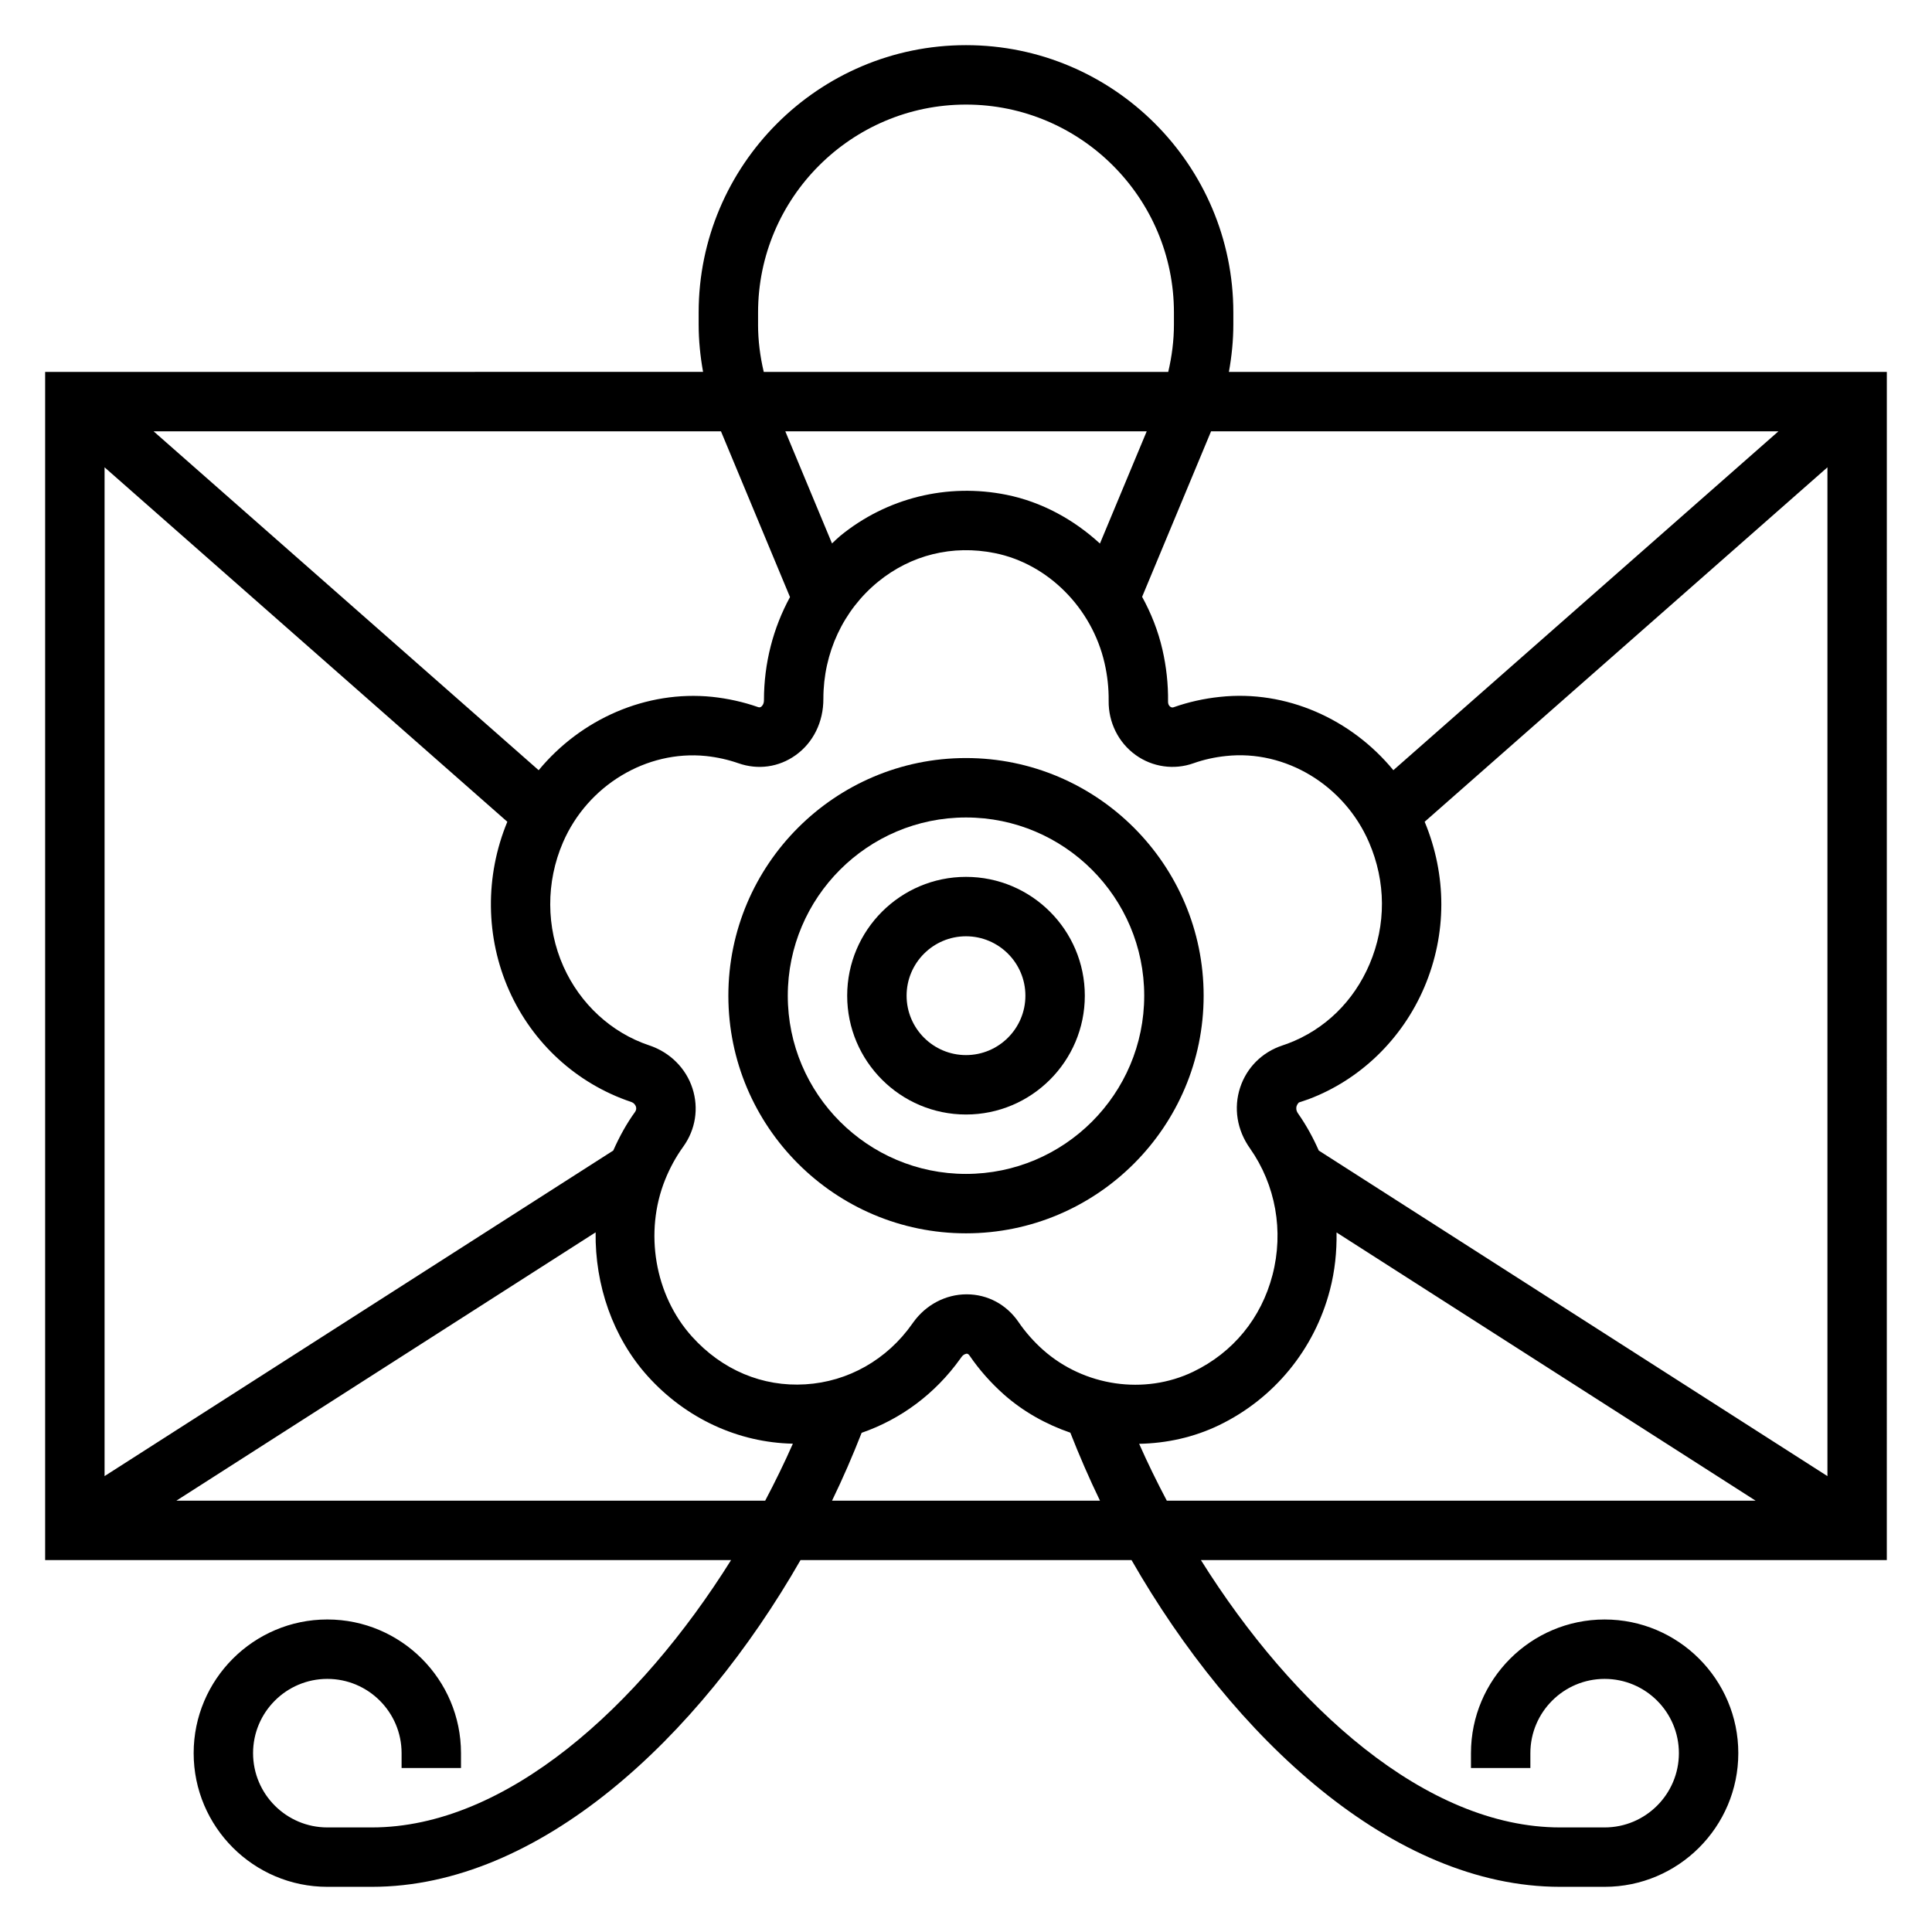
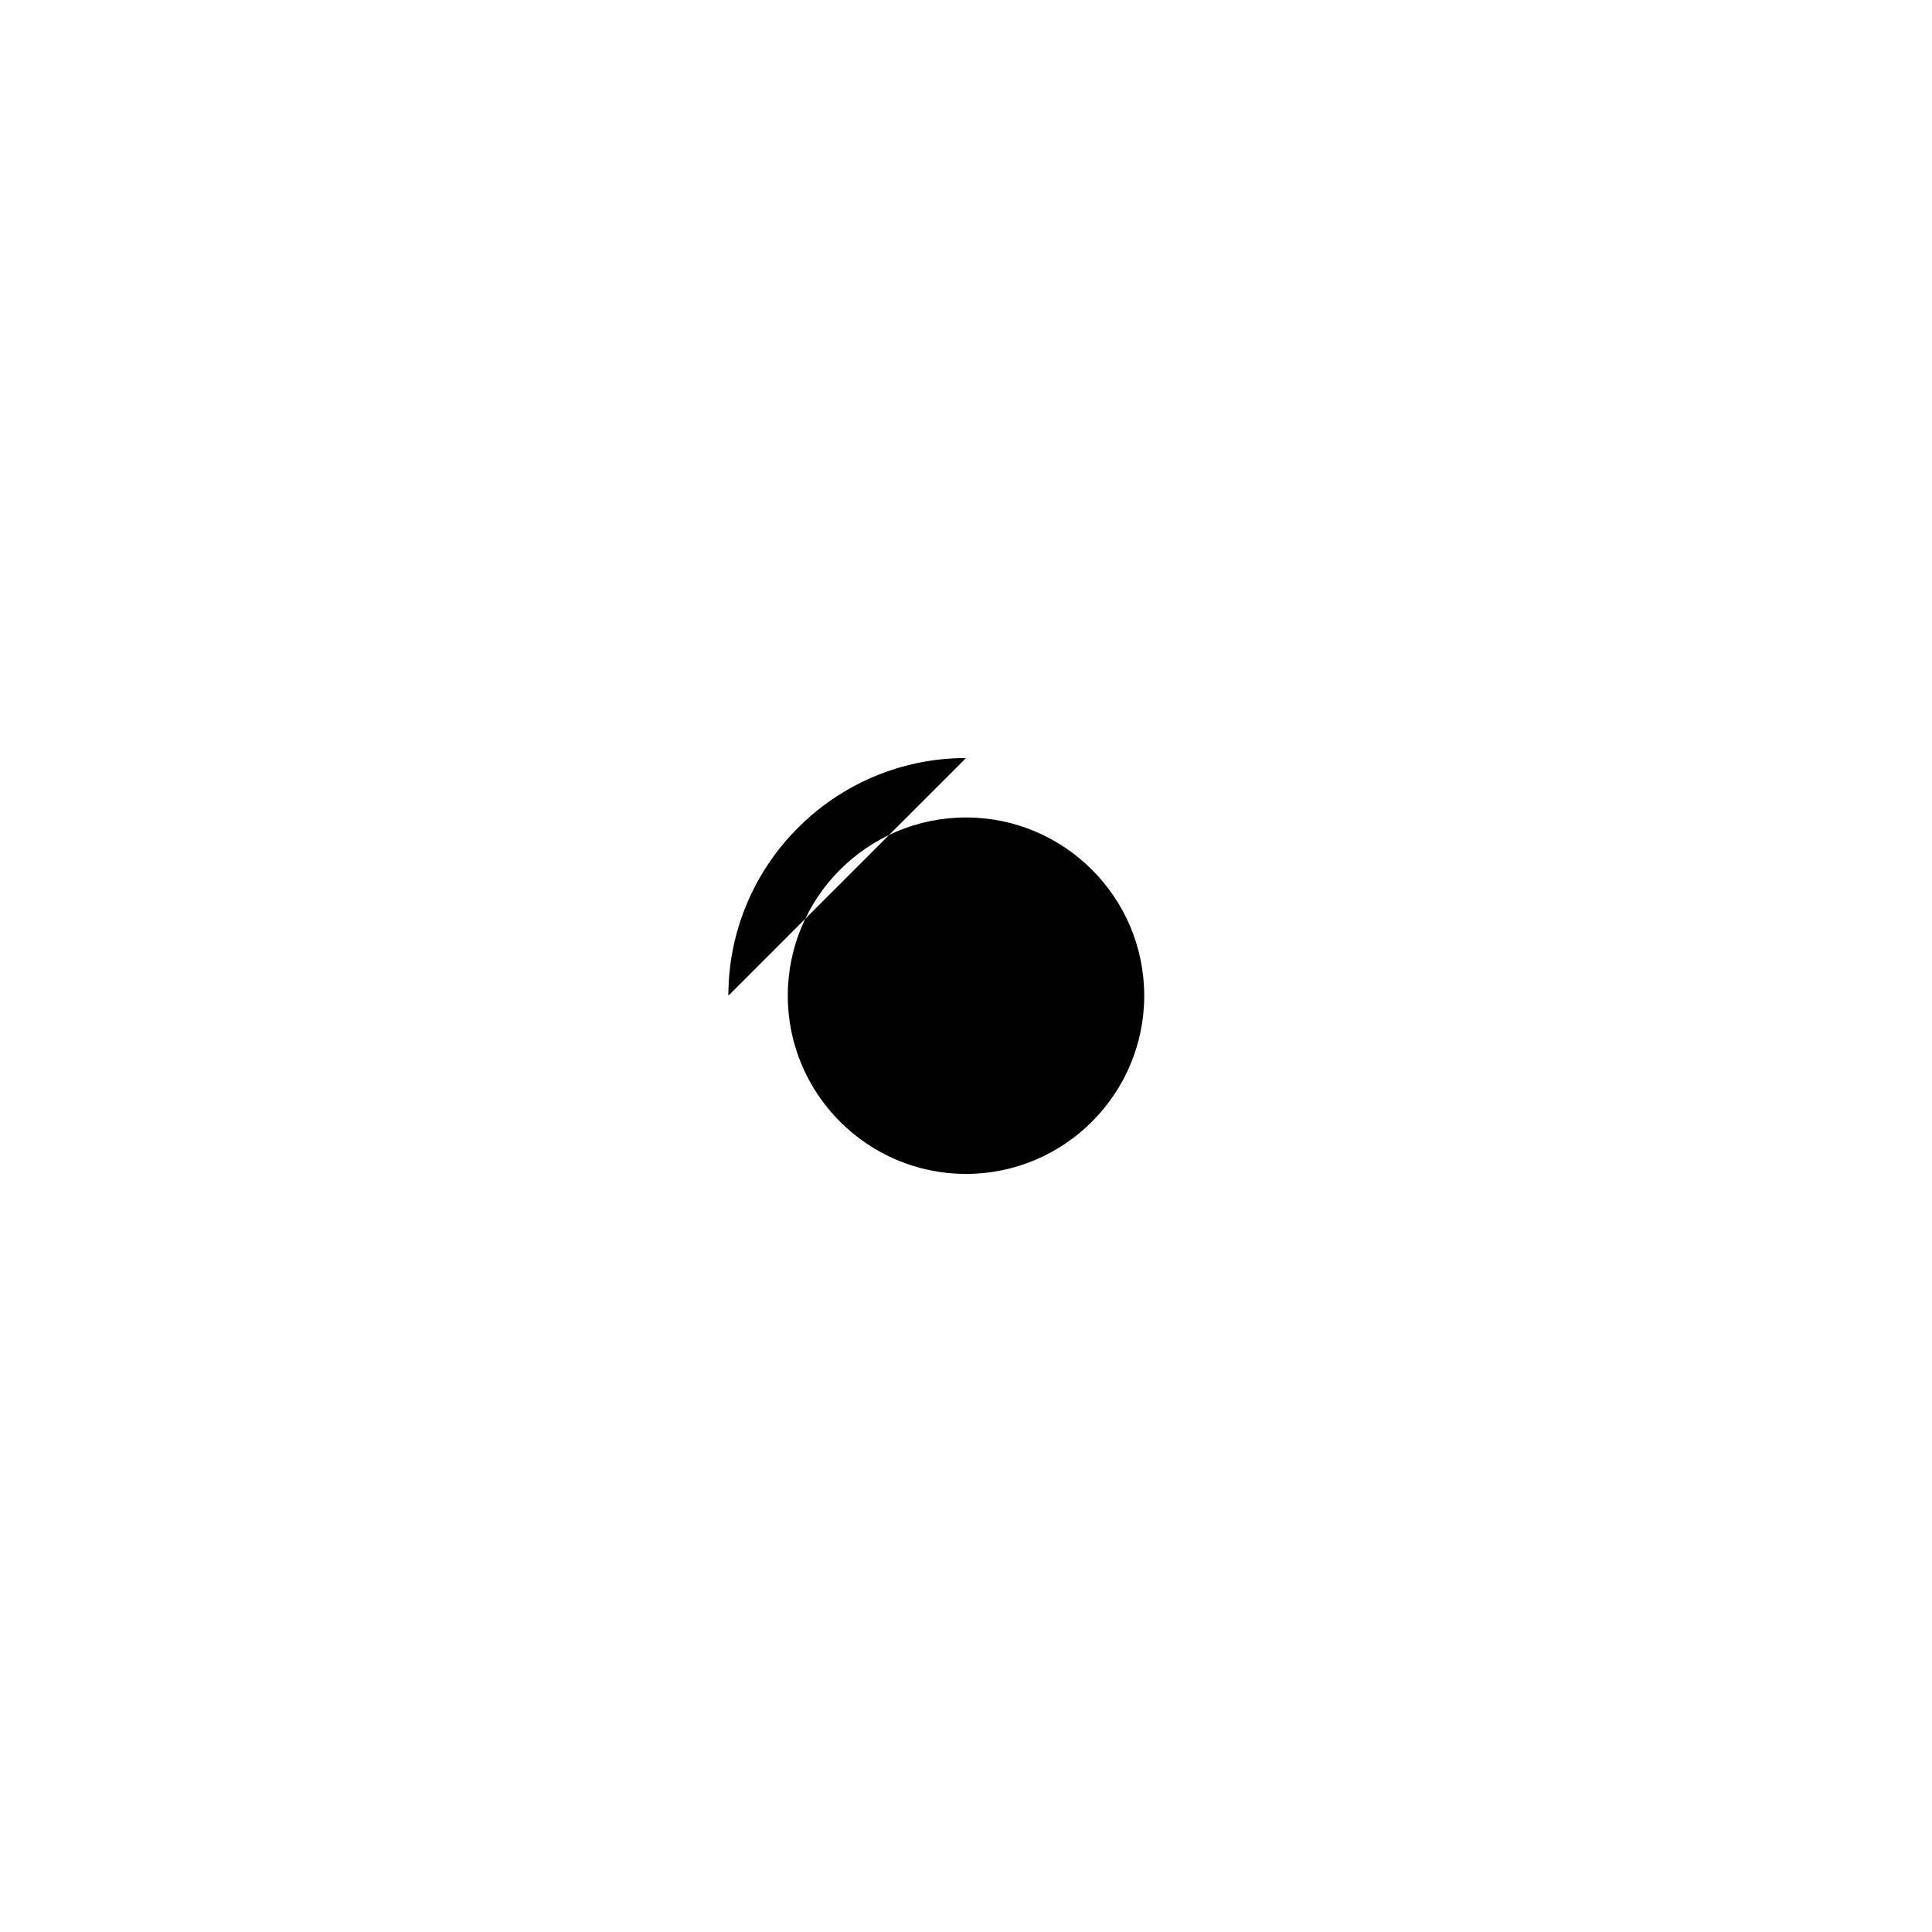
<svg xmlns="http://www.w3.org/2000/svg" fill="#000000" width="800px" height="800px" version="1.1" viewBox="144 144 512 512">
  <g>
-     <path d="m644.03 242.56h-174.36c0.75-4.141 1.176-8.336 1.176-12.598v-3.148c0-39.07-31.781-70.848-70.848-70.848-39.07 0-70.848 31.781-70.848 70.848v3.148c0 4.258 0.426 8.453 1.172 12.594l-174.36 0.004v314.88h181.78c-24.355 38.895-59.68 70.848-95.188 70.848h-11.809c-10.855 0-19.68-8.828-19.68-19.684s8.824-19.68 19.68-19.68 19.68 8.824 19.68 19.68v3.938h15.742v-3.938c0-19.531-15.895-35.426-35.426-35.426-19.527 0.004-35.422 15.898-35.422 35.426 0 19.531 15.895 35.426 35.426 35.426h11.809c44.367 0 86.578-39.469 113.59-86.594h87.719c27.008 47.125 69.219 86.594 113.57 86.594h11.809c19.531 0 35.426-15.895 35.426-35.426 0-19.527-15.895-35.422-35.426-35.422s-35.422 15.895-35.422 35.422v3.938h15.742v-3.938c0-10.855 8.824-19.68 19.68-19.68 10.855 0 19.68 8.824 19.68 19.68s-8.824 19.684-19.68 19.684h-11.809c-35.504 0-70.824-31.961-95.18-70.848l181.77-0.004zm-150.54 206.35c-1.504-3.41-3.305-6.715-5.496-9.832-0.598-0.852-0.496-1.59-0.379-1.953 0.172-0.543 0.574-0.922 0.605-0.961 0.094-0.023 1.945-0.637 2.606-0.883 13.641-5.133 24.805-15.949 30.645-29.684 5.984-14.09 5.977-29.621 0.078-43.824l106.74-93.926v267.34zm-18.234-0.582c6.816 9.699 8.996 21.938 5.969 33.559-2.977 11.438-10.438 20.539-21.004 25.633-12.91 6.219-28.891 3.883-39.785-5.777-2.481-2.211-4.676-4.691-6.496-7.359-3.188-4.668-8.188-7.359-13.715-7.375h-0.062c-5.527 0-10.777 2.754-14.113 7.398l-0.285 0.395c-6.684 9.516-17.004 15.375-28.324 16.059-11.367 0.707-22.074-3.793-30.07-12.668-9.855-10.934-12.707-27.641-7.102-41.562 1.266-3.148 2.875-6.086 4.785-8.73 3.273-4.535 4.172-10.18 2.457-15.477-1.723-5.328-5.961-9.574-11.508-11.406-9.996-3.352-18.254-10.973-22.688-20.891-4.621-10.367-4.668-22.348-0.117-32.883 6.535-15.113 22.129-24.504 37.895-22.891 2.969 0.316 5.856 0.961 8.59 1.914 5.188 1.82 10.723 1.055 15.168-2.133 4.644-3.312 7.383-8.793 7.352-14.965 0-12.156 5.273-23.441 14.461-30.969 8.762-7.164 19.789-9.879 30.977-7.621 14.043 2.816 25.734 14.531 29.078 29.141 0.762 3.297 1.125 6.668 1.086 10.004-0.078 5.715 2.598 11.082 7.156 14.359 4.434 3.188 10.164 4.031 15.344 2.18 2.715-0.961 5.613-1.605 8.598-1.914 15.801-1.715 31.379 7.769 37.902 22.883 4.504 10.422 4.566 21.867 0.164 32.219-4.211 9.926-11.918 17.422-21.695 21.105l-1.441 0.504c-5.367 1.777-9.438 5.848-11.188 11.164-1.762 5.398-0.848 11.227 2.613 16.105zm38-100.22c-11.164-13.562-28.395-21.332-45.996-19.422-4.211 0.441-8.328 1.363-12.203 2.731-0.242 0.086-0.535 0.141-0.914-0.125-0.227-0.164-0.613-0.559-0.598-1.379 0.055-4.598-0.449-9.219-1.48-13.73-1.133-4.953-2.992-9.652-5.391-14.02l18.27-43.859h150.36zm-77.762-60.062c-6.977-6.406-15.469-11.043-24.758-12.918-15.672-3.164-31.738 0.812-44.051 10.871-0.77 0.637-1.465 1.348-2.195 2.016l-12.375-29.711h95.777zm-82.137 14.184c-4.441 8.164-6.902 17.469-6.902 27.324 0.008 1.117-0.566 1.613-0.746 1.746-0.309 0.195-0.512 0.18-0.82 0.086-3.891-1.363-7.981-2.266-12.164-2.715-17.539-1.777-34.793 5.91-45.973 19.445l-102.05-89.812h150.36zm-74.91 59.547c-5.953 14.375-5.809 30.621 0.488 44.746 6.211 13.941 17.895 24.656 32.309 29.496 0.891 0.301 1.188 0.969 1.281 1.242 0.234 0.746-0.125 1.242-0.227 1.41-2.273 3.133-4.164 6.598-5.777 10.234l-134.81 86.281v-267.34zm66.449-131.81v-3.148c0-30.379 24.727-55.105 55.105-55.105s55.105 24.727 55.105 55.105v3.148c0 4.273-0.543 8.477-1.512 12.594l-107.19 0.004c-0.969-4.109-1.512-8.312-1.512-12.598zm-154.16 311.73 111.11-71.117c-0.195 13.918 4.543 27.852 13.832 38.148 10.117 11.211 23.984 17.57 38.438 17.863-2.234 5.062-4.699 10.109-7.336 15.105zm173.76 0c2.891-5.953 5.488-11.965 7.848-17.988 10.328-3.574 19.469-10.297 26.152-19.648l0.324-0.449c0.59-0.836 1.434-0.875 1.355-0.867 0.141 0 0.418 0 0.77 0.504 2.551 3.738 5.598 7.18 9.035 10.25 5.211 4.621 11.266 7.973 17.672 10.18 2.363 6.031 4.969 12.051 7.856 18.02zm81.395-15.074c7.258-0.133 14.484-1.715 21.145-4.922 14.594-7.039 25.316-20.098 29.41-35.855 1.316-5.039 1.836-10.148 1.754-15.23l111.06 71.082h-156.04c-2.637-4.992-5.102-10.02-7.332-15.074z" />
-     <path d="m400 344.89c-34.723 0-62.977 28.254-62.977 62.977s28.254 62.977 62.977 62.977 62.977-28.254 62.977-62.977-28.254-62.977-62.977-62.977zm0 110.21c-26.047 0-47.23-21.184-47.23-47.23s21.184-47.23 47.23-47.23 47.23 21.184 47.23 47.23-21.184 47.23-47.23 47.23z" />
+     <path d="m400 344.89c-34.723 0-62.977 28.254-62.977 62.977zm0 110.21c-26.047 0-47.23-21.184-47.23-47.23s21.184-47.23 47.23-47.23 47.23 21.184 47.23 47.23-21.184 47.23-47.23 47.23z" />
    <path d="m400 376.38c-17.367 0-31.488 14.121-31.488 31.488 0 17.367 14.121 31.488 31.488 31.488s31.488-14.121 31.488-31.488c0-17.367-14.125-31.488-31.488-31.488zm0 47.23c-8.684 0-15.742-7.062-15.742-15.742 0-8.684 7.062-15.742 15.742-15.742 8.684 0 15.742 7.062 15.742 15.742 0 8.684-7.062 15.742-15.742 15.742z" />
  </g>
</svg>